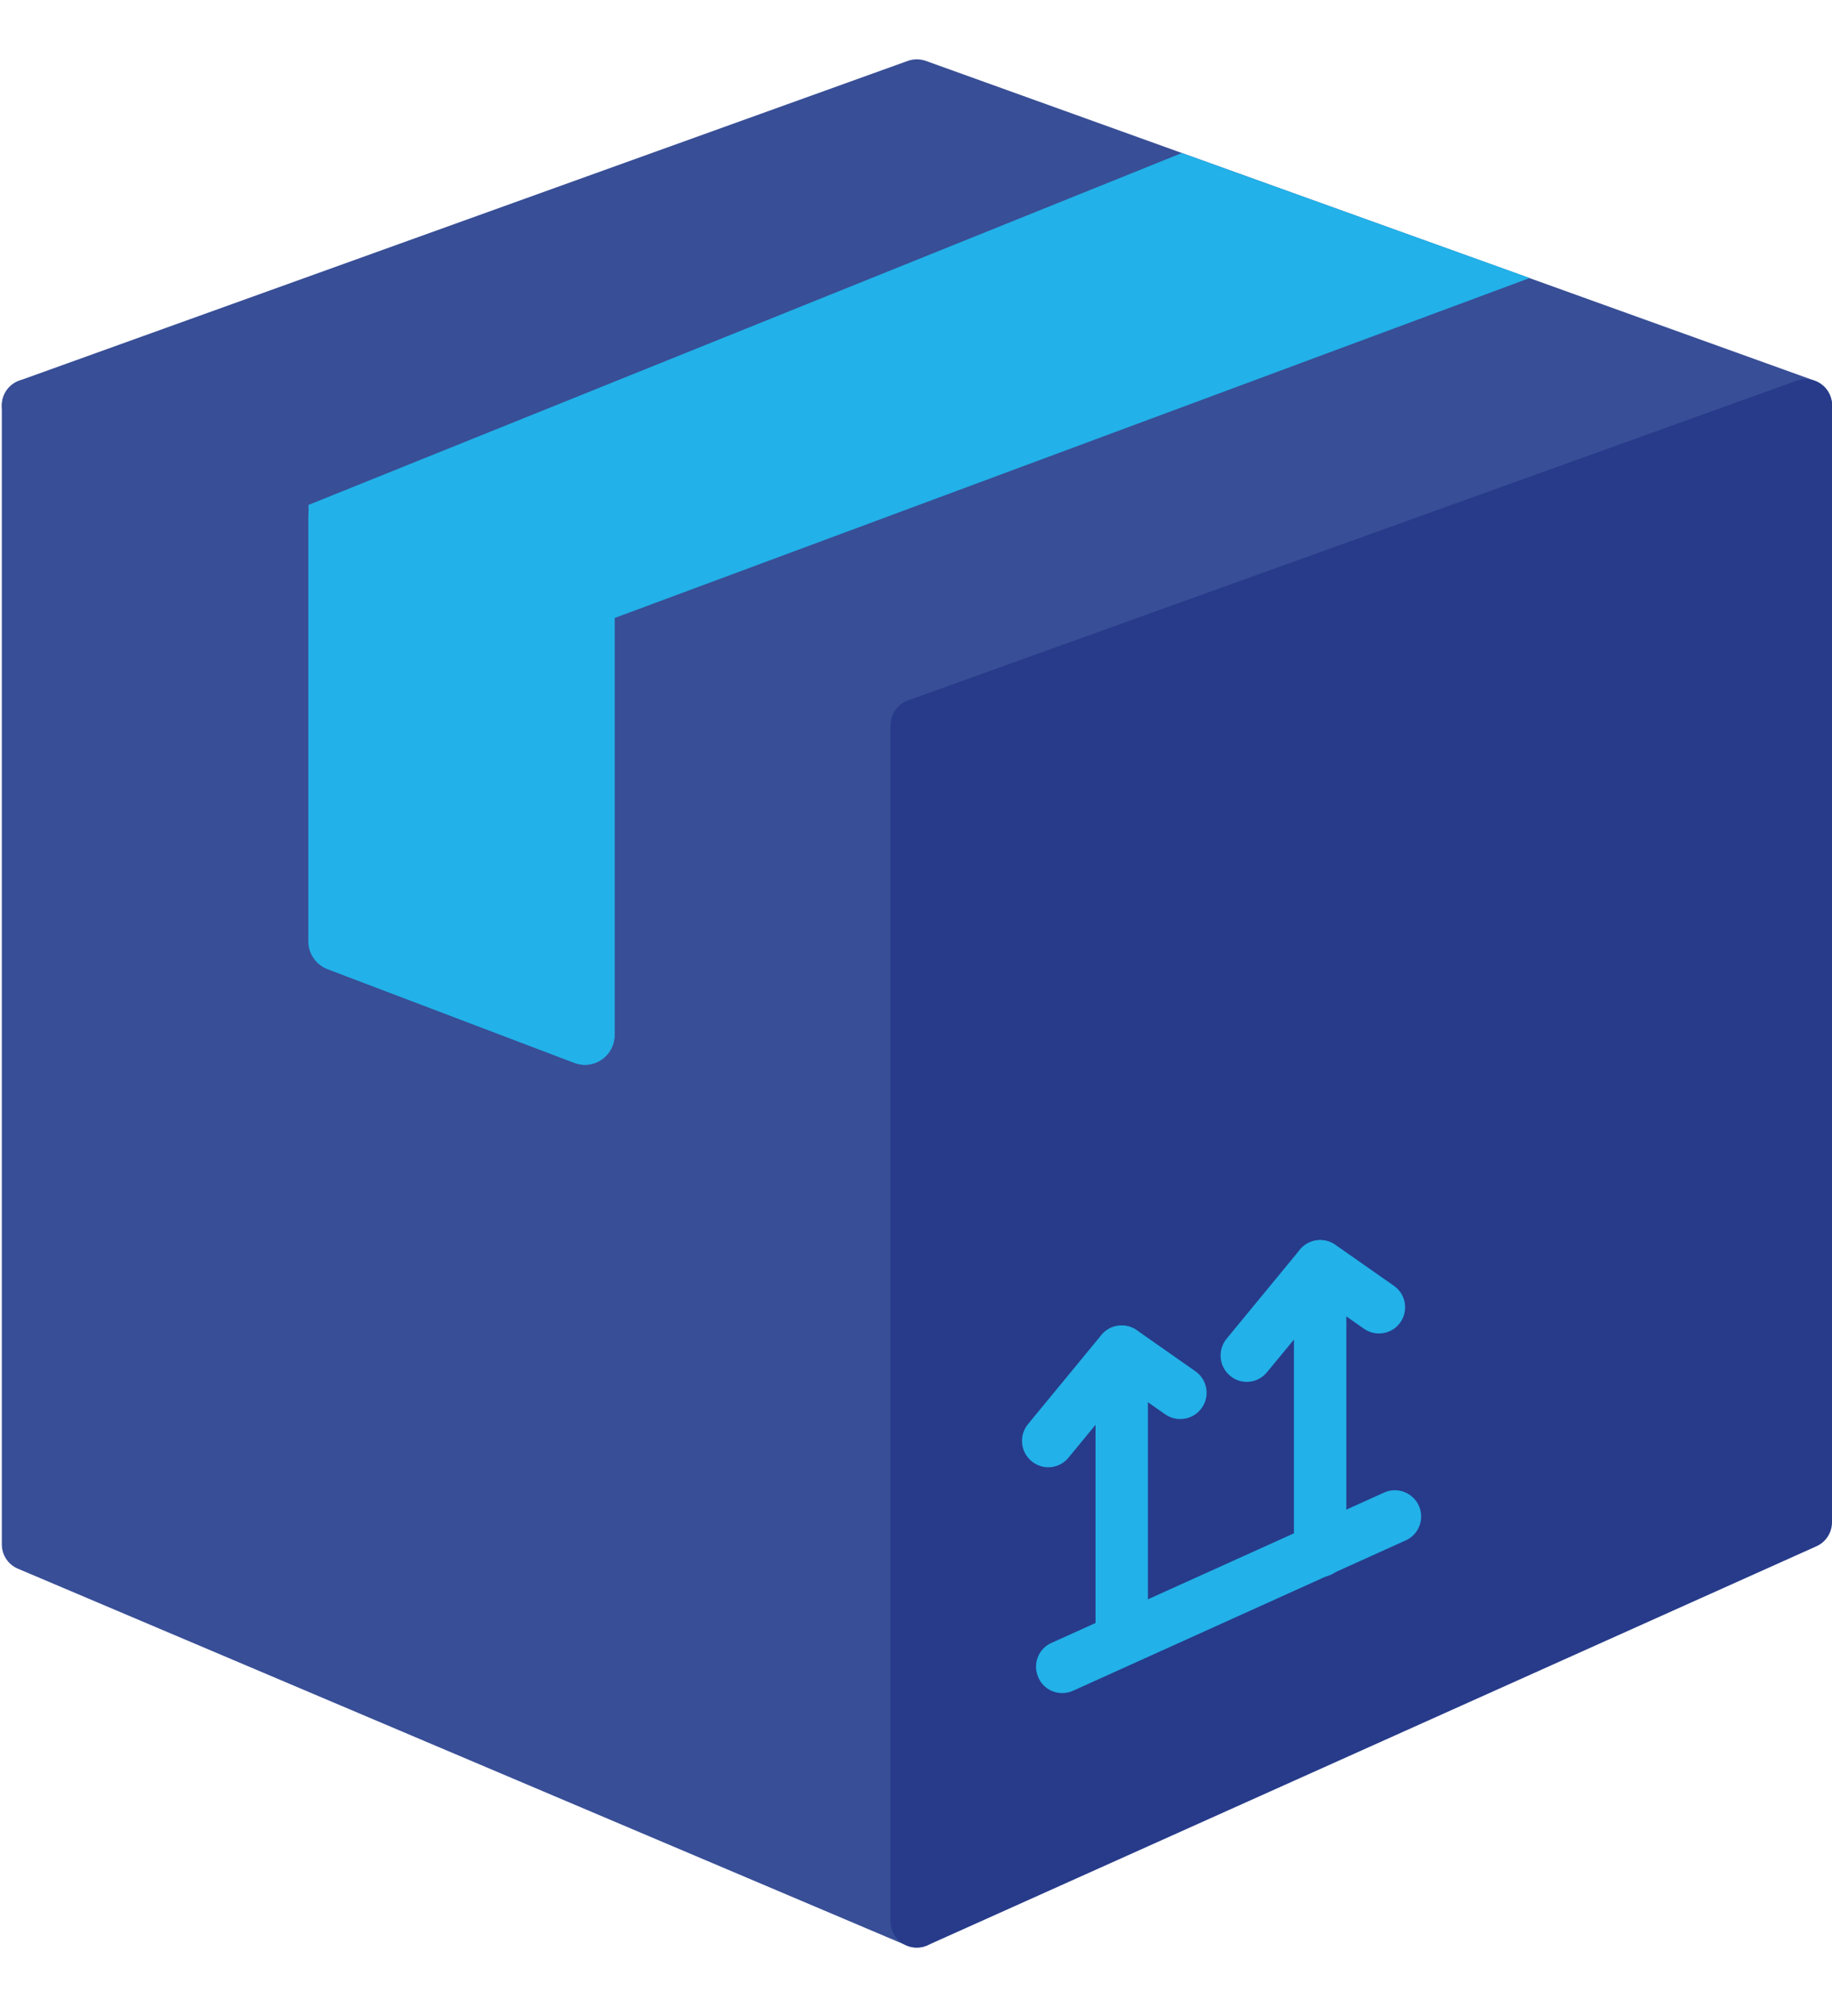
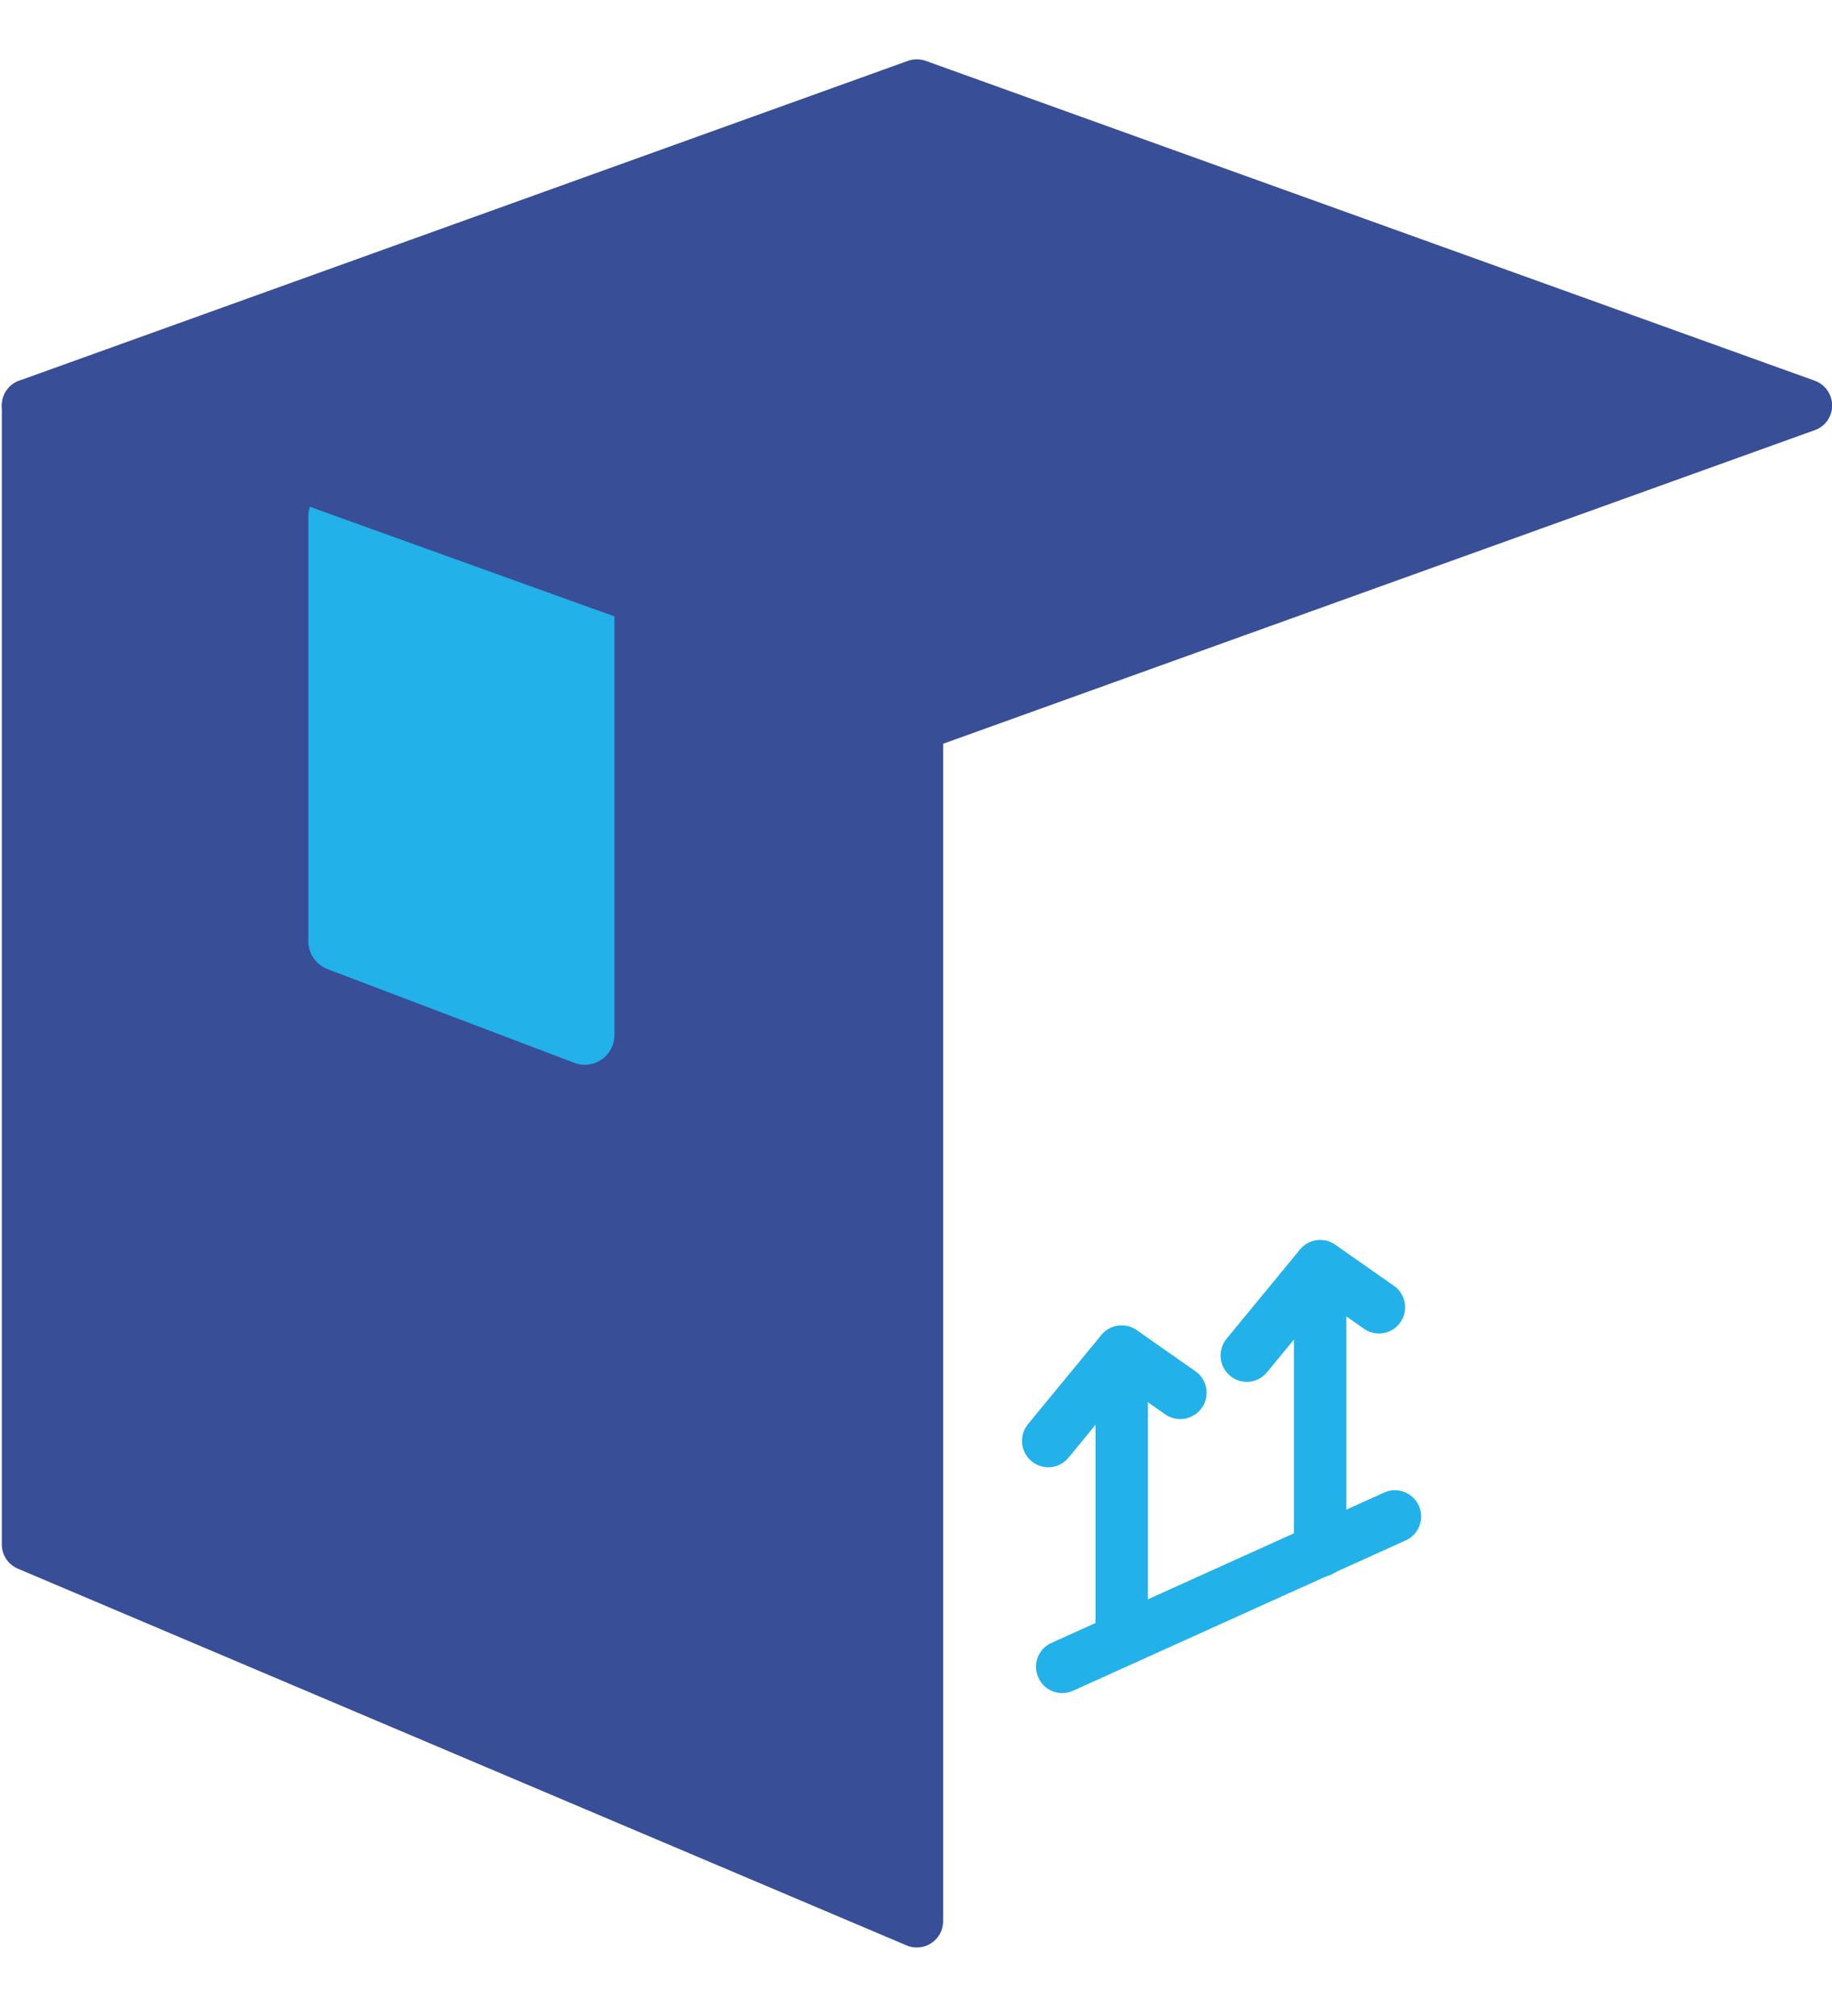
<svg xmlns="http://www.w3.org/2000/svg" version="1.1" x="0px" y="0px" viewBox="0 0 1000 1100" style="enable-background:new 0 0 1000 1100;" xml:space="preserve">
  <style type="text/css">
	.st0{display:none;}
	.st1{display:inline;}
	.st2{fill:#DBDBDD;}
	.st3{fill:#273B8A;}
	.st4{fill:#013177;}
	.st5{display:none;fill:#074EA3;}
	.st6{fill:#22B1E8;}
	.st7{display:none;fill:#F7941E;}
	.st8{fill:#228140;}
	.st9{fill:#BAD038;}
	.st10{fill:#384E96;}
	.st11{display:none;fill:#22B1E8;}
	.st12{display:none;fill:#273B8A;}
</style>
  <g id="Слой_1" class="st0">
    <g class="st1">
      <path class="st2" d="M961.4,541.6l-2.6-3c-60.7-68.8-148.2-108.3-240-108.3c-6.4,0-11.6,5.2-11.7,11.6l-3,233.7H69.6    c-6.5,0-11.7,5.2-11.7,11.7v95.3c0,6.5,5.2,11.7,11.7,11.7h921.7c6.5,0,11.7-5.2,11.7-11.7V651.4    C1003,610.9,988.2,571.9,961.4,541.6z" />
      <path class="st3" d="M578.5,209.3H95.9C45.2,209.3,4,250.5,4,301.2v306.7c0,50.7,41.2,91.9,91.9,91.9h482.6    c50.7,0,91.9-41.2,91.9-91.9V301.2C670.4,250.5,629.2,209.3,578.5,209.3z" />
      <g>
        <path class="st4" d="M910,798.2c0,39.7-32.2,71.9-71.9,71.9c-39.7,0-71.9-32.2-71.9-71.9c0-39.7,32.2-71.9,71.9-71.9     C877.9,726.4,910,758.5,910,798.2z" />
        <path class="st4" d="M838.2,885.7c-48.2,0-87.5-39.2-87.5-87.5c0-48.2,39.2-87.5,87.5-87.5c48.2,0,87.5,39.2,87.5,87.5     C925.7,846.5,886.4,885.7,838.2,885.7z M838.2,742c-31,0-56.2,25.2-56.2,56.2c0,31,25.2,56.2,56.2,56.2c31,0,56.2-25.2,56.2-56.2     C894.4,767.2,869.2,742,838.2,742z" />
      </g>
      <path class="st5" d="M578.7,210.7H97.3c-50.6,0-91.7,40.2-91.7,89.7v168.9h664.8V300.4C670.4,250.9,629.2,210.7,578.7,210.7z" />
      <path class="st2" d="M552.8,458.9l-150-128.7c-4.6-4-11.2-4.9-16.7-2.3c-5.5,2.5-9.1,8.1-9.1,14.2v60.5H131.8    c-8.6,0-15.6,7-15.6,15.6v97.6c0,8.6,7,15.6,15.6,15.6H377v60.5c0,6,3.5,11.5,8.9,14.1c2.1,1,4.4,1.5,6.7,1.5c3.5,0,7-1.2,9.8-3.5    l150-121.1c3.6-2.9,5.7-7.3,5.8-11.9C558.3,466.4,556.3,461.9,552.8,458.9z" />
      <path class="st6" d="M997.5,609.4c-6.6-25-19-48.5-36.1-67.8l-2.6-3c-41-46.4-94.1-79.8-153.8-96.4c-3.5-1-7.3-0.3-10.2,2    c-2.9,2.2-4.6,5.7-4.6,9.3v158.9c0,6.5,5.2,11.7,11.7,11.7h184.3c3.6,0,7.1-1.7,9.3-4.6C997.7,616.6,998.5,612.9,997.5,609.4z" />
      <path class="st3" d="M200.8,710.7c-48.2,0-87.5,39.2-87.5,87.5c0,48.2,39.2,87.5,87.5,87.5c48.2,0,87.5-39.2,87.5-87.5    C288.3,750,249.1,710.7,200.8,710.7z" />
      <path class="st3" d="M838.2,710.7c-48.2,0-87.5,39.2-87.5,87.5c0,48.2,39.2,87.5,87.5,87.5c48.2,0,87.5-39.2,87.5-87.5    C925.7,750,886.4,710.7,838.2,710.7z" />
-       <path class="st7" d="M116.1,467v48.8c0,8.6,7,15.6,15.6,15.6H377v60.5c0,6,3.5,11.5,8.9,14.1c2.1,1,4.4,1.5,6.7,1.5    c3.5,0,7-1.2,9.8-3.5l150-121.1c3.6-2.9,5.7-7.3,5.8-11.9c0-1.4-0.2-2.7-0.5-4H116.1z" />
      <path class="st6" d="M200.8,736.4c-34.1,0-61.8,27.7-61.8,61.8c0,34.1,27.7,61.8,61.8,61.8c34.1,0,61.8-27.7,61.8-61.8    C262.6,764.1,234.9,736.4,200.8,736.4z" />
      <path class="st6" d="M838.2,736.4c-34.1,0-61.8,27.7-61.8,61.8c0,34.1,27.7,61.8,61.8,61.8c34.1,0,61.8-27.7,61.8-61.8    C900,764.1,872.3,736.4,838.2,736.4z" />
    </g>
  </g>
  <g id="палітра">
</g>
  <g id="Слой_3" class="st0">
    <g class="st1">
      <path class="st3" d="M899,348.4H109.3c-6.6,0-11.9,5.3-11.9,11.9v584.2c0,6.6,5.3,11.9,11.9,11.9H899c6.6,0,11.9-5.3,11.9-11.9    V360.3C910.9,353.8,905.6,348.4,899,348.4z" />
      <path class="st2" d="M789.6,509.7H228.2c-6.6,0-11.9,5.3-11.9,11.9v422.9c0,6.6,5.3,11.9,11.9,11.9h561.4    c6.6,0,11.9-5.3,11.9-11.9V521.6C801.5,515,796.2,509.7,789.6,509.7z" />
      <path class="st3" d="M708.7,654H309.1c-8.8,0-15.9,7.1-15.9,15.9V941c0,8.8,7.1,15.9,15.9,15.9h399.6c8.7,0,15.9-7.1,15.9-15.9    V669.8C724.6,661.1,717.5,654,708.7,654z" />
      <path class="st11" d="M626.2,956.9H509.4v-98.4h215.2l0,0C724.6,912.8,680.5,956.9,626.2,956.9z" />
      <rect x="293.7" y="751.8" class="st11" width="215.2" height="106.1" />
-       <path class="st11" d="M724.1,752.4H508.9V654h116.8C680.1,654,724.1,698,724.1,752.4L724.1,752.4z" />
      <path class="st6" d="M998.8,413.8l-57.4-118.3c-1.4-2.9-3.8-5-6.8-6.1L498.8,138.8c-2.6-0.9-5.4-0.9-7.9,0.1L73.5,289.5    c-2.7,1-5,2.9-6.4,5.5L2.5,413.3c-2,3.7-1.9,8.2,0.2,11.8c2.1,3.6,6,5.8,10.2,5.8h975.2c4.1,0,7.9-2.1,10.1-5.6    C1000.4,421.8,1000.6,417.5,998.8,413.8z" />
      <path class="st12" d="M998.8,413.8l-57.4-118.3c-2-4.1-6.1-6.7-10.7-6.7H77.6c-4.4,0-8.4,2.4-10.4,6.2L2.5,413.3    c-2,3.7-1.9,8.2,0.2,11.8c2.1,3.6,6,5.8,10.2,5.8h975.2c4.1,0,7.9-2.1,10.1-5.6C1000.4,421.8,1000.6,417.5,998.8,413.8z" />
    </g>
  </g>
  <g id="Слой_4">
    <g>
      <path class="st10" d="M990.5,207.7L505.3,33.2c-3.1-1.1-6.6-1.1-9.7,0L10.5,207.7c-5.7,2-9.5,7.5-9.5,13.5c0,6,3.8,11.4,9.5,13.5    l485.2,174.5c1.6,0.6,3.2,0.8,4.9,0.8c1.6,0,3.3-0.3,4.8-0.8l485.2-174.5c5.7-2,9.5-7.4,9.5-13.5    C1000,215.1,996.2,209.7,990.5,207.7z" />
      <path class="st10" d="M505.3,382.2L20.2,207.7c-4.4-1.6-9.3-0.9-13.1,1.8c-3.8,2.7-6.1,7-6.1,11.7v621.5c0,5.8,3.4,10.9,8.7,13.2    l485.2,205.6c1.8,0.8,3.7,1.1,5.6,1.1c2.8,0,5.5-0.8,7.9-2.4c4-2.6,6.4-7.1,6.4-11.9V395.7C514.8,389.6,511,384.2,505.3,382.2z" />
-       <path class="st3" d="M993.9,209.5c-3.8-2.7-8.7-3.3-13.1-1.8L495.6,382.2c-5.7,2.1-9.5,7.4-9.5,13.5v652.7c0,4.9,2.5,9.4,6.5,12    c2.4,1.5,5.1,2.3,7.8,2.3c2,0,4-0.4,5.9-1.3l485.2-217.7c5.2-2.3,8.5-7.5,8.5-13.1V221.2C1000,216.5,997.7,212.1,993.9,209.5z" />
-       <path class="st6" d="M645.1,83.5l-476.7,192v238.1c0,6.7,4.2,12.8,10.5,15.2l134.6,51.1c1.9,0.7,3.8,1.1,5.8,1.1    c3.3,0,6.5-1,9.2-2.9c4.4-3,7-8,7-13.4V337.2l499.5-185.5L645.1,83.5z" />
      <g>
        <path class="st11" d="M579.8,909.4l181.5-82L579.8,909.4z" />
        <path class="st6" d="M579.8,923.8c-5.4,0-10.7-3.1-13-8.5c-3.3-7.2-0.1-15.7,7.2-18.9l181.5-82c7.2-3.3,15.7,0,19,7.2     c3.2,7.2,0,15.7-7.2,18.9l-181.5,82C583.8,923.4,581.8,923.8,579.8,923.8z" />
      </g>
      <path class="st6" d="M572.2,800.6c-3.2,0-6.4-1.1-9.1-3.3c-6.1-5-7-14.1-2-20.2l40.1-48.7c4.7-5.8,13.2-6.9,19.3-2.6l32,22.4    c6.5,4.5,8.1,13.5,3.5,20c-4.6,6.5-13.5,8-20,3.5l-21.1-14.8l-31.7,38.5C580.4,798.8,576.3,800.6,572.2,800.6z" />
      <path class="st6" d="M612.3,907.1c-7.9,0-14.3-6.4-14.3-14.3V737.6c0-7.9,6.4-14.3,14.3-14.3c7.9,0,14.3,6.4,14.3,14.3v155.2    C626.6,900.7,620.2,907.1,612.3,907.1z" />
      <path class="st6" d="M680.6,754c-3.2,0-6.4-1-9.1-3.3c-6.1-5-7-14-2-20.2l40.1-48.7c4.8-5.8,13.2-6.9,19.3-2.6l32,22.4    c6.5,4.5,8,13.5,3.5,19.9c-4.5,6.5-13.5,8-19.9,3.5l-21.1-14.8l-31.7,38.4C688.8,752.2,684.7,754,680.6,754z" />
      <path class="st6" d="M720.6,860.5c-7.9,0-14.3-6.4-14.3-14.3V691c0-7.9,6.4-14.3,14.3-14.3c7.9,0,14.3,6.4,14.3,14.3v155.2    C735,854.1,728.5,860.5,720.6,860.5z" />
      <path class="st6" d="M321.1,331.2l-138.4-49.8l-13.5-4.9c-0.6,1.5-0.9,3.2-0.9,4.9v232.2c0,6.7,4.2,12.8,10.5,15.2l134.6,51.1    c1.9,0.7,3.8,1.1,5.8,1.1c3.3,0,6.5-1,9.2-2.9c4.4-3,7-8,7-13.4V336.3L321.1,331.2z" />
    </g>
  </g>
</svg>